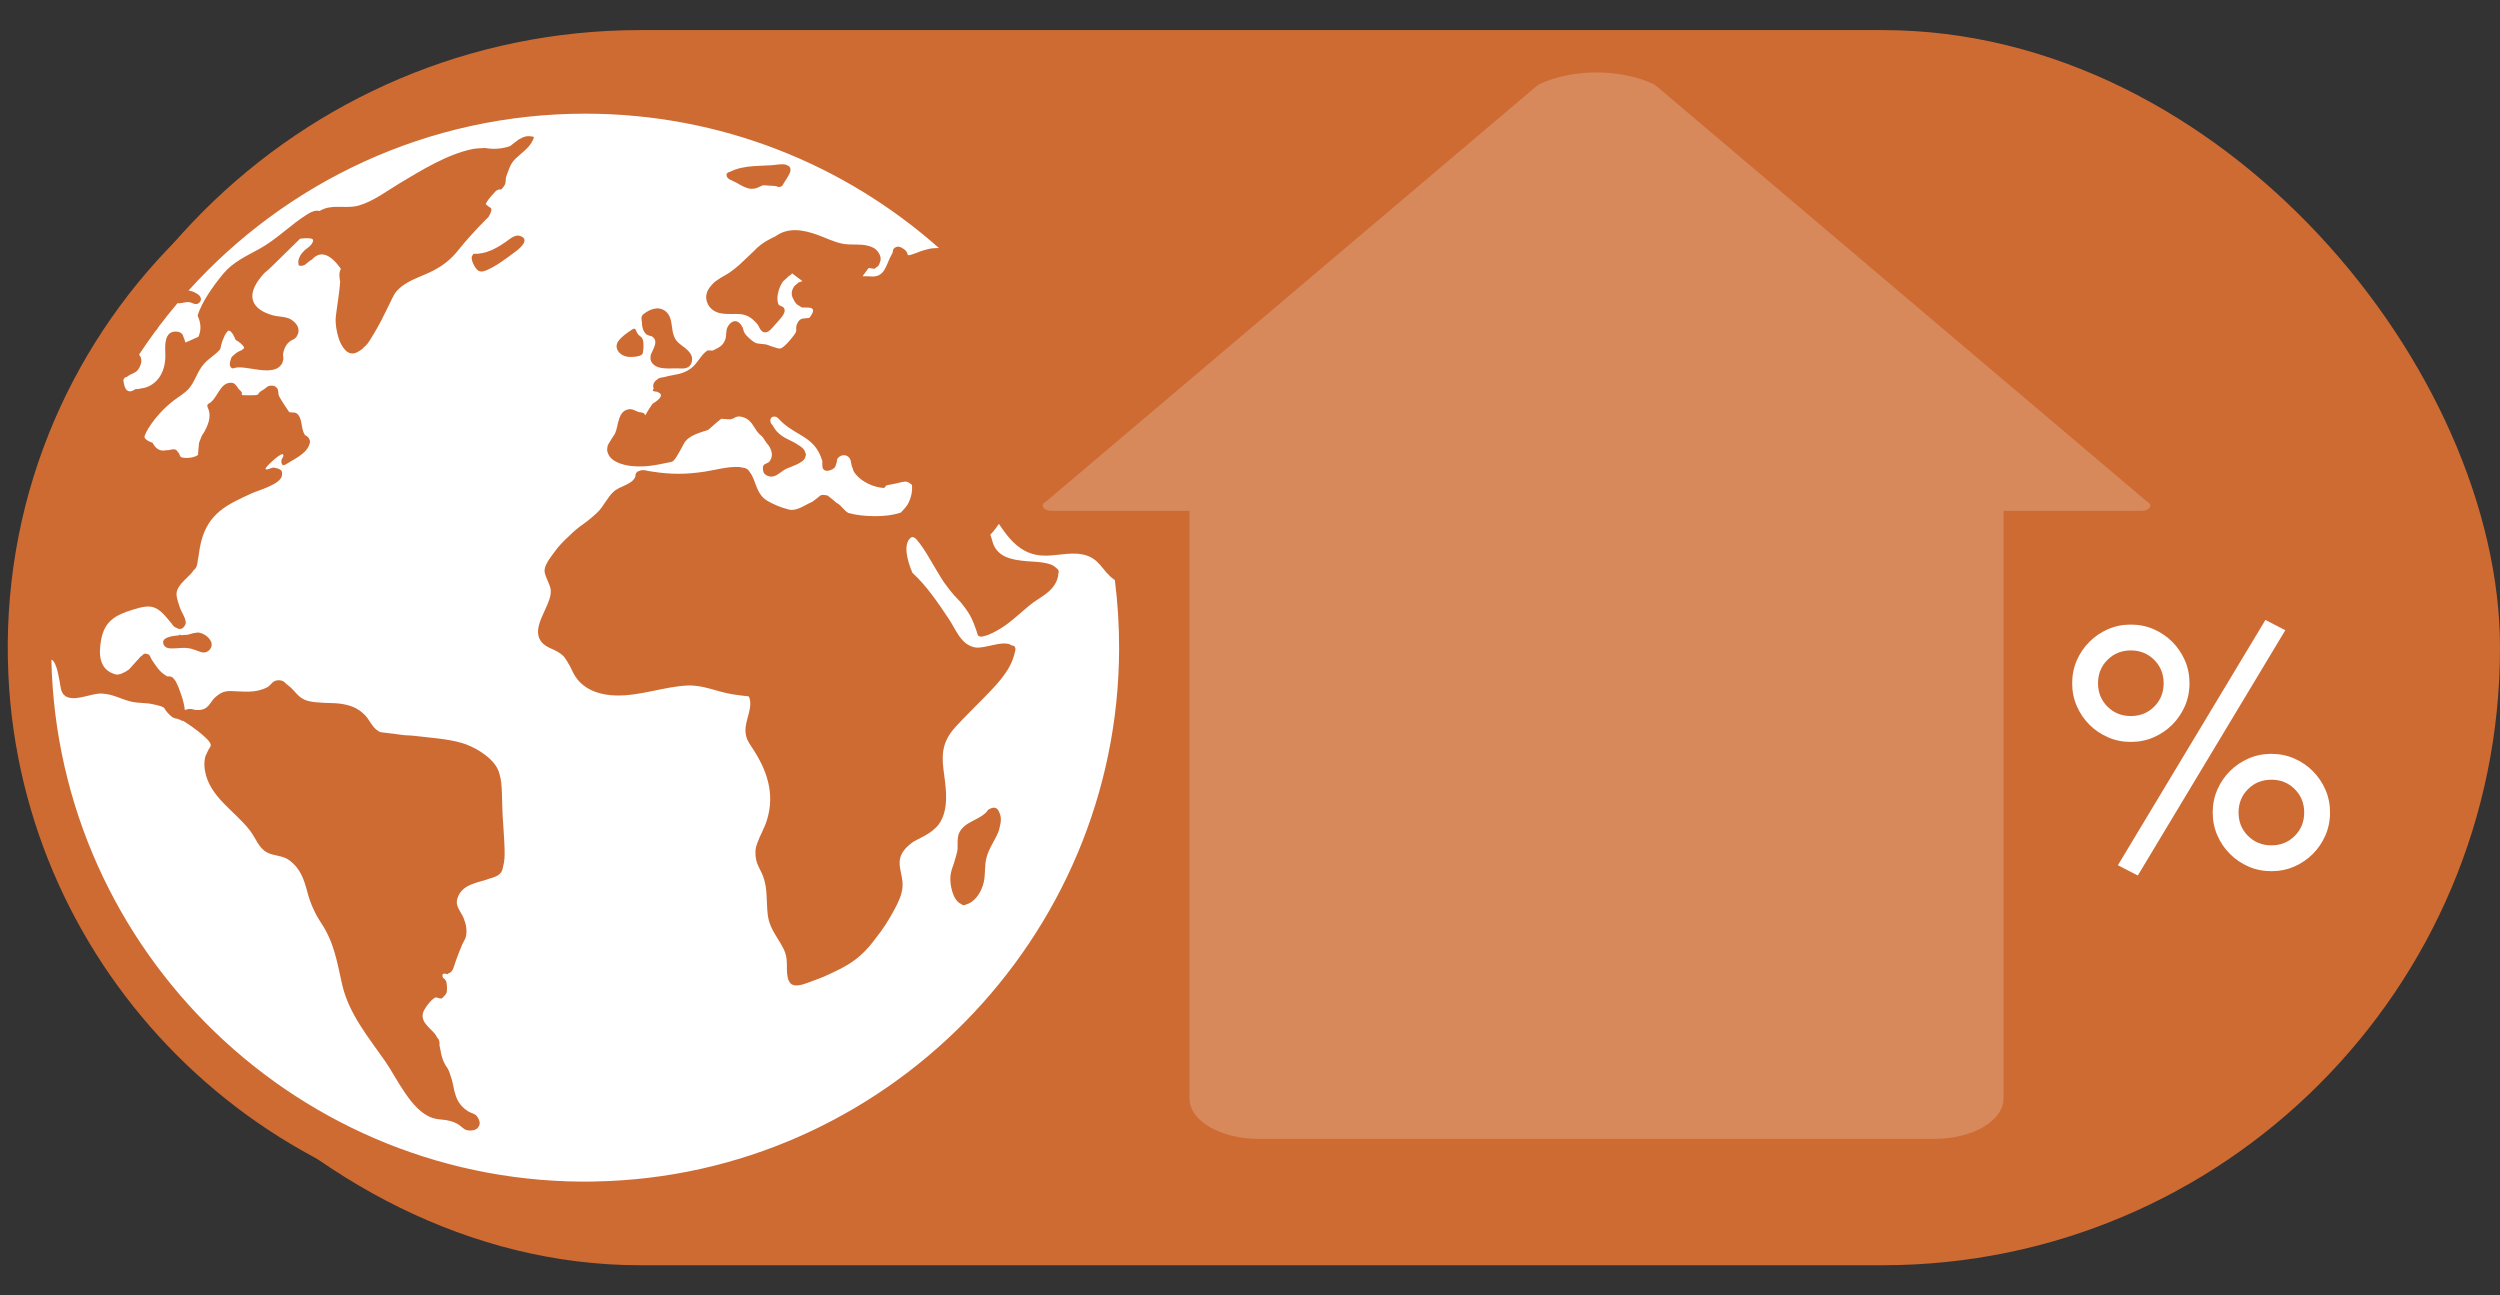
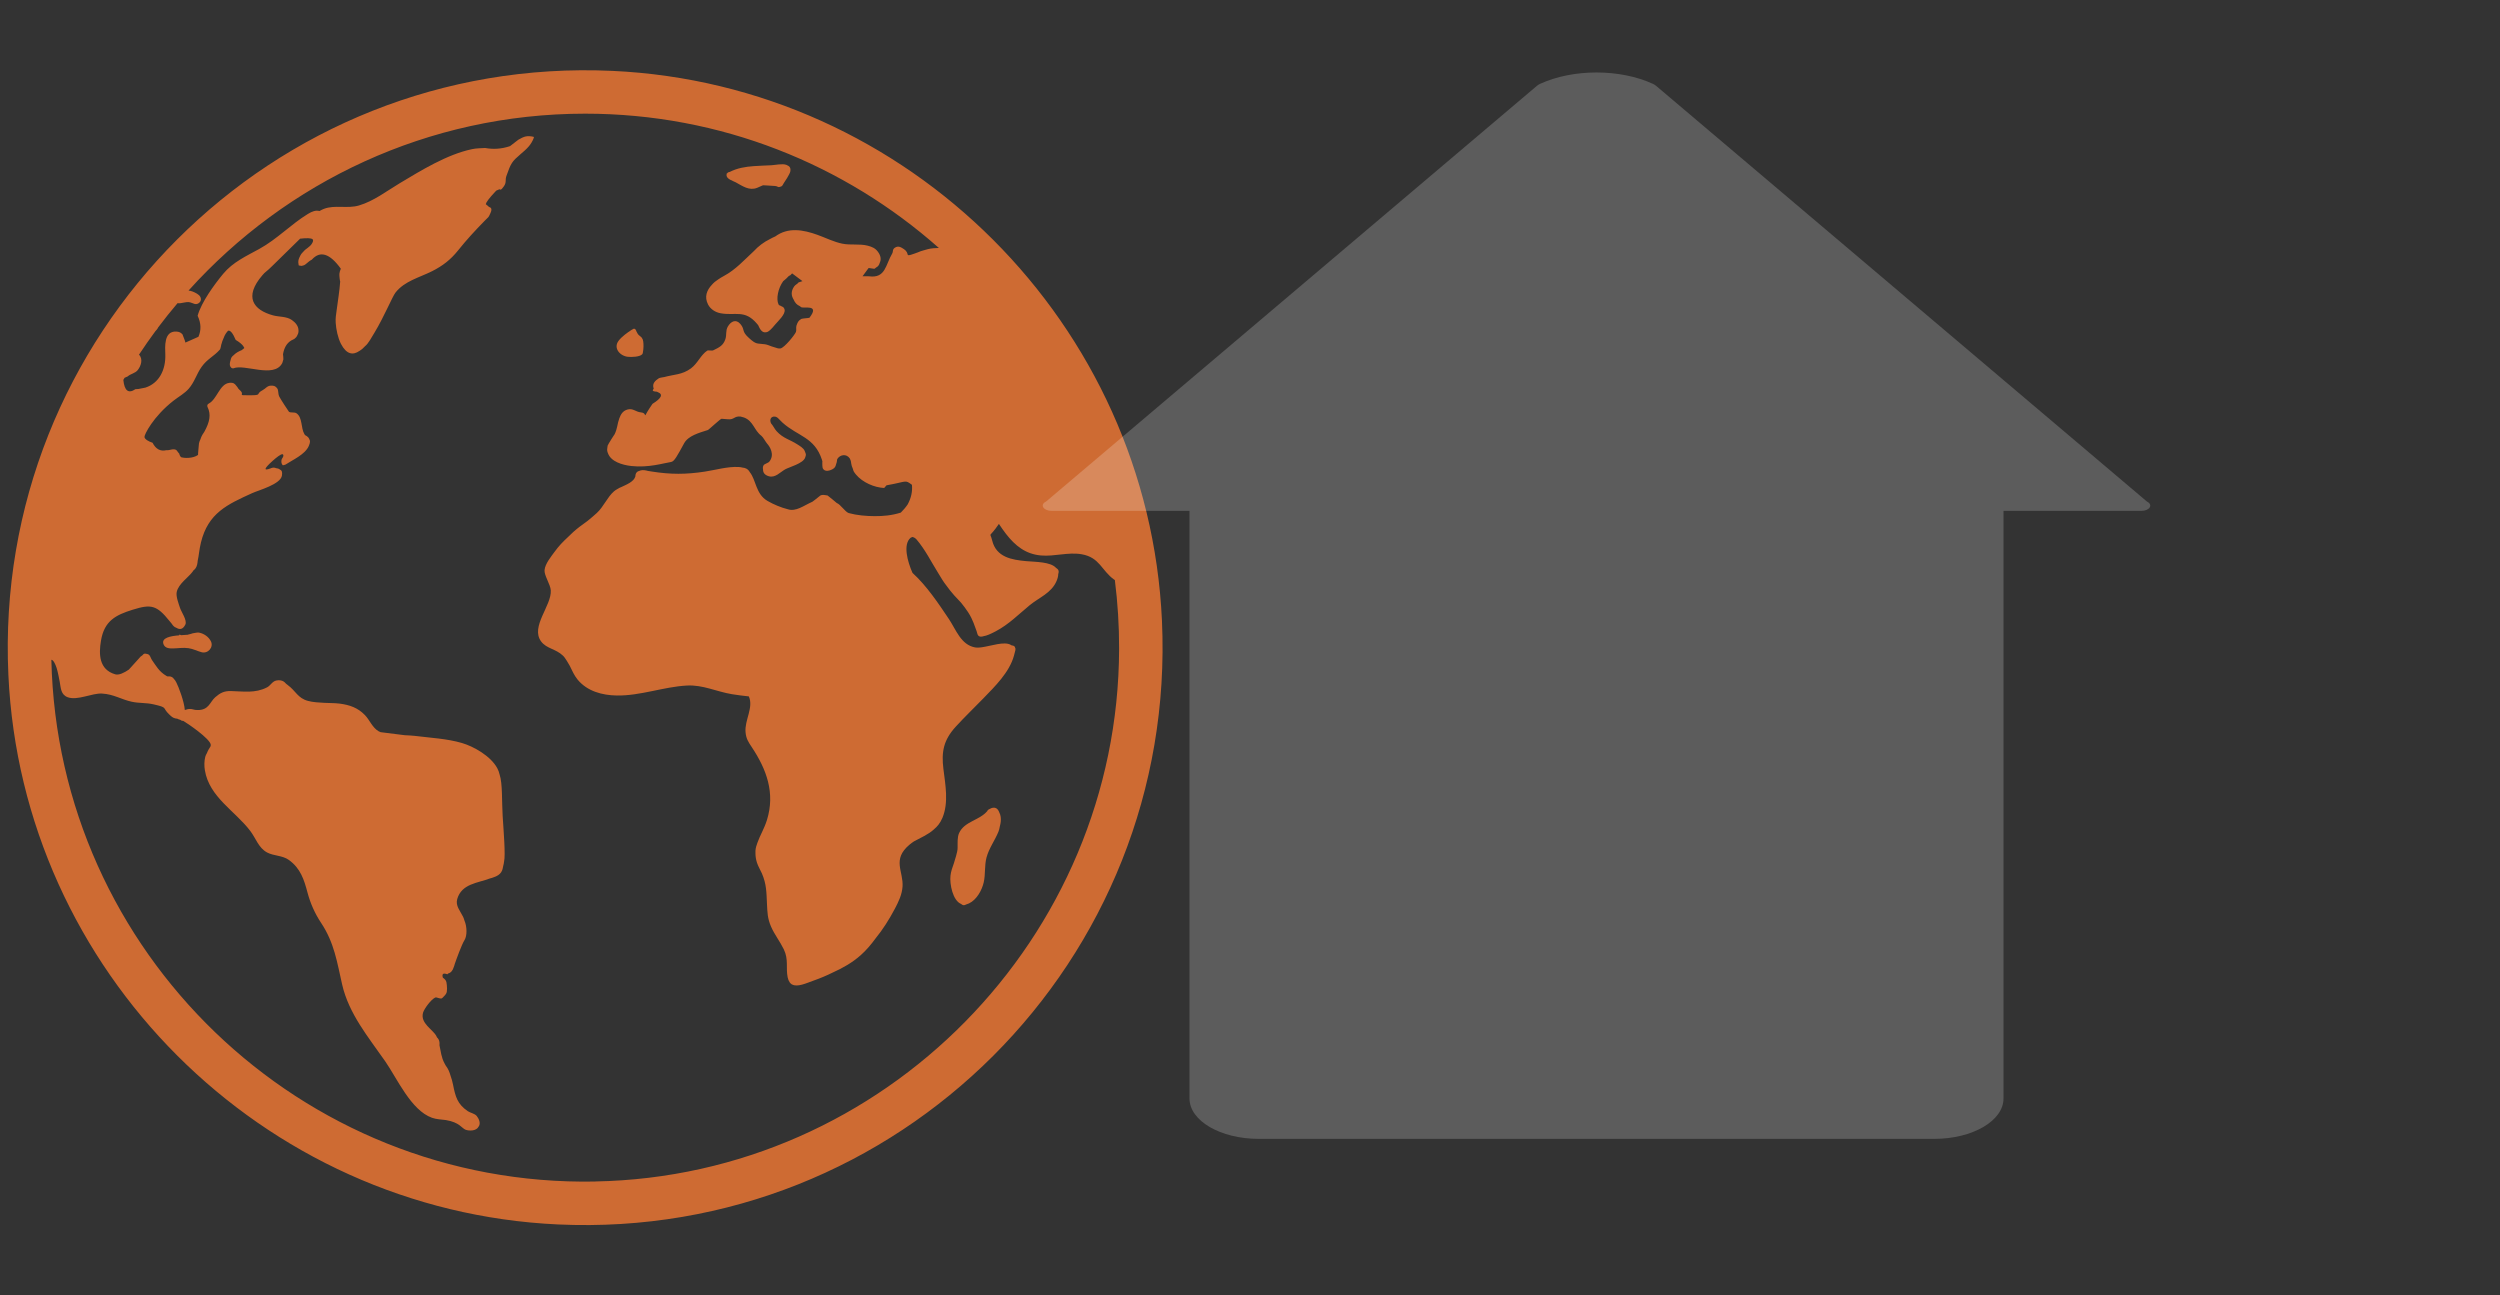
<svg xmlns="http://www.w3.org/2000/svg" id="a" data-name="Layer 1" viewBox="0 0 386 200">
  <rect x="0" y="0" width="386" height="200" fill="#333333" stroke="none" />
-   <rect x="3.5" y="4.646" width="382.5" height="190.708" rx="95.354" ry="95.354" style="fill: #ce6b33;" />
  <g>
-     <ellipse cx="90.349" cy="100" rx="83.493" ry="83.408" transform="translate(-44.248 93.176) rotate(-45)" style="fill: #fff;" />
    <g>
-       <path d="M99.119,49.699c-.011,.266,.011,.536,.066,.788,.094,.429,.247,.813,.58,1.105,.126,.11,.286,.165,.446,.21,.115,.054,.237,.093,.363,.11,.074,.027,.143,.058,.195,.101,.858,.711,.181,1.613-.165,2.514-.015,.025-.038,.045-.051,.071-.085,.167-.115,.35-.109,.533-.031,.272,.005,.54,.168,.798,.802,1.276,2.836,.894,4.054,.955,.875,.044,1.83,.088,2.125-.93,.441-1.523-1.202-2.253-2.08-3.069-1.452-1.35-.469-3.666-1.964-4.838-1.096-.859-2.458-.294-3.408,.466-.015,.011-.03,.023-.043,.035-.016,.013-.032,.026-.048,.039-.015,.012-.022,.026-.025,.04-.033,.043-.06,.09-.081,.14-.102,.152-.123,.335-.083,.535-.003,.136,.004,.28,.061,.398Z" style="fill: #ce6b33;" />
      <path d="M96.953,55.09c.526,.053,1.767,.032,2.177-.366,.131-.126,.125-.285,.154-.449,.085-.472,.099-1.089,.029-1.567-.032-.217-.093-.392-.227-.568-.127-.166-.321-.265-.465-.411-.227-.229-.168-.256-.394-.634,.026-.026-.06-.145-.081-.185-.071-.134-.272-.239-.43-.083-.012,.012-.17,.085-.191,.1-.667,.429-1.527,1.046-2.011,1.684-.869,1.147,.224,2.357,1.439,2.48Z" style="fill: #ce6b33;" />
      <path d="M154.271,125.393c-.195-.518-.562-.817-1.16-.631,0,0-.472,.213-.519,.254-.037,.024-.154,.148-.134,.187-1.212,1.479-3.541,1.59-4.374,3.424-.288,.634-.219,1.503-.231,2.267,.038,.579-.474,2.013-.573,2.398-.229,.627-.453,1.255-.527,1.92-.143,1.295,.358,3.857,1.653,4.365,.09,.079,.187,.152,.303,.176,.175,.036,.352-.038,.512-.122,.127-.031,.26-.079,.397-.145,1.188-.574,1.986-2.021,2.269-3.251,.289-1.253,.098-2.576,.428-3.826,.383-1.448,1.297-2.637,1.849-4.007,.091-.225,.165-.521,.217-.844,.129-.468,.192-.944,.124-1.435-.035-.253-.113-.506-.236-.729Z" style="fill: #ce6b33;" />
-       <path d="M80.34,36.435c-.805-.286-1.558,.431-2.162,.852-1.531,1.068-3.141,1.972-5.065,1.902-.084-.003-.105,.089-.068,.143-.615,.429,.221,1.946,.646,2.33,.466,.421,.985,.254,1.503,.028,1.521-.663,2.987-1.798,4.315-2.78,.646-.478,2.434-1.904,.831-2.475Z" style="fill: #ce6b33;" />
      <path d="M112.187,26.971c-.11,.66,1.003,.96,1.401,1.176,1.065,.577,2.076,1.338,3.306,.856,1.414-.555,.266-.406,2.707-.29,.618,.03,.413,.336,1.075,.045,.154-.068,.233-.352,.334-.472,.092-.109,.944-1.418,1.01-1.791,.1-.566-.058-.828-.602-1.039-.607-.235-1.74,.033-2.35,.061-.894,.042-1.789,.071-2.682,.134-1.321,.093-2.561,.307-3.724,.899-.16,.016-.306,.08-.395,.219-.019,.011-.038,.02-.056,.031-.058,.035-.048,.098-.013,.137-.003,.012-.008,.022-.01,.035Z" style="fill: #ce6b33;" />
      <path d="M30.766,97.682c-.201-.04-.466-.006-.756,.056-.175,.02-.348,.062-.514,.128-.202,.054-.403,.108-.597,.154-.012-.003-.021-.011-.035-.008-.164,.025-.501,.037-.906,.062-.053-.018-.111-.031-.15-.064-.073-.063-.167,.014-.148,.086-1.246,.097-2.863,.358-2.393,1.426,.255,.58,.904,.606,1.452,.595,.81-.017,1.557-.155,2.375-.04,.733,.104,1.342,.444,2.04,.627,.973,.256,1.872-.759,1.439-1.667-.33-.693-1.057-1.203-1.806-1.354Z" style="fill: #ce6b33;" />
      <path d="M94.534,10.944C42.078,8.532-1.119,51.729,1.293,104.184c2.102,45.733,39.139,82.77,84.872,84.872,52.455,2.411,95.652-40.785,93.241-93.241-2.102-45.733-39.139-82.77-84.872-84.872Zm-2.621,171.486c-45.546,.848-82.977-35.446-83.983-80.565,.31,.029,.615,.653,.814,1.272,.181,.565,.403,1.721,.474,2.117,.178,.979,.164,2.002,1.233,2.398,1.508,.558,3.741-.655,5.298-.566,1.839,.105,2.941,.906,4.61,1.266,1.171,.253,2.139,.12,3.377,.405,2.275,.523,1.237,.471,2.399,1.558,.294,.276,.546,.538,.968,.614,.094,.017,.182,.027,.268,.035,.185,.134,.462,.129,.611,.262,.2,.178,.159,0,.307,.08,.544,.294,4.237,2.802,4.254,3.708,.002,.074-.018,.156-.045,.241-.099,.155-.198,.309-.288,.468-.101,.178-.184,.362-.257,.547-.117,.203-.218,.403-.262,.586-.163,.682-.172,1.371-.059,2.066,.675,4.146,4.669,6.285,7.012,9.376,.881,1.162,1.27,2.609,2.594,3.322,1.029,.554,2.347,.433,3.348,1.146,1.823,1.3,2.368,3.067,2.9,5.067,.44,1.654,1.143,3.233,2.091,4.657,2.047,3.074,2.472,6.111,3.25,9.517,1.034,4.529,4.049,8.123,6.652,11.862,1.825,2.62,3.973,7.562,7.222,8.715,.708,.251,1.406,.254,2.139,.353,2.139,.353,2.464,1.282,3.055,1.497,.591,.215,1.667,.188,1.999-.478,.392-.493,.03-1.267-.292-1.654-.313-.376-.994-.483-1.362-.731-1.626-1.093-1.924-2.265-2.282-4.064-.108-.542-.234-.984-.384-1.39-.161-.586-.387-1.131-.75-1.588-.063-.116-.126-.233-.194-.357-.488-.895-.571-1.849-.774-2.785,.028-.313,.014-.616-.131-.891-.069-.13-.16-.238-.264-.336-.03-.064-.052-.13-.086-.194-.54-1.031-2.521-1.967-2.054-3.606,.171-.6,1.216-2.029,1.874-2.336,.06-.028,.137-.024,.219-.01,.357,.103,.48,.149,.68,.163,.136,.009,.34-.198,.529-.427,.074-.06,.153-.154,.249-.315,.232-.302,.154-1.27,.061-1.763-.062-.327-.282-.524-.548-.714-.184-.587,.035-.769,.67-.532,.006-.007,.027,.001,.035-.008,.037-.043,.07-.074,.105-.111,.431-.099,.729-.504,.857-.964,.056-.13,.11-.283,.162-.494,.267-.776,1.073-3.008,1.504-3.69,.431-.681,.396-2.093,0-3.015h0c-.032-.13-.073-.257-.125-.382-.031-.089-.07-.176-.117-.259-.438-.879-1.167-1.671-.882-2.676,.684-2.406,3.195-2.477,5.074-3.202,.173-.037,.343-.085,.507-.156,1.266-.403,1.412-1.077,1.533-1.813,.054-.186,.093-.39,.117-.612,0-.002,0-.004,.002-.007,.244-.963-.067-4.717-.213-7.004-.146-2.287,0-5.061-.479-6.464-.069-.329-.19-.649-.355-.957-1.027-1.915-3.707-3.383-5.456-3.892-2.33-.679-4.877-.797-7.272-1.098-.384-.048-.94-.075-1.558-.105-1.142-.143-2.284-.286-3.426-.43-.1-.012-.201-.026-.302-.041-.122-.046-.236-.094-.329-.15-.962-.576-1.363-1.734-2.091-2.485-1.093-1.13-2.358-1.575-3.913-1.773-.789-.1-1.582-.072-2.373-.119-.816-.049-1.715-.084-2.508-.298-1.591-.428-1.864-1.534-3.154-2.473-.079-.058-.151-.114-.218-.168-.157-.191-.339-.351-.571-.447-.05-.021-.099-.032-.149-.045-.012-.004-.025-.008-.038-.012-.028-.007-.057-.014-.084-.019-.175-.039-.381-.043-.661,.012-.644,.127-.9,.778-1.432,1.054-1.866,.967-3.71,.617-5.609,.577-1.049-.022-1.647,.297-2.4,.952-.844,.736-.975,2.031-2.784,1.977-.125-.004-.234-.012-.331-.023-.347-.105-.698-.17-1.02-.126-.017,.002-.032,.002-.049,.004-.016,.002-.031,.006-.047,.01-.129,.022-.281,.063-.472,.131-.09-1.329-.96-3.571-1.288-4.217-.129-.254-.24-.418-.346-.528-.109-.152-.235-.286-.409-.365-.203-.091-.42-.098-.642-.074-.045-.022-.092-.047-.141-.075-1.171-.674-1.622-1.599-2.249-2.465-.199-.275-.256-.803-.679-.913-.549-.142-.564-.045-.745,.144-.033,.023-.059,.053-.088,.081-.063,.055-.138,.114-.249,.176,.032-.018-.934,1.034-1.798,1.994-.737,.506-1.545,.898-2.109,.732-2.521-.74-2.548-3.114-2.197-5.203,.512-3.054,2.276-3.96,4.91-4.776,2.809-.871,3.682-.734,5.676,1.759,.085,.106,.182,.224,.287,.344,.14,.23,.307,.438,.533,.588,.079,.052,.167,.089,.258,.119,.471,.281,.972,.282,1.361-.514,.315-.646-.629-1.954-.828-2.579-.199-.624-.653-1.771-.505-2.449,.276-1.269,1.794-2.243,2.44-3.115,.052-.071,.088-.137,.134-.205,.128-.098,.244-.209,.338-.344,.234-.335,.296-.747,.328-1.16,.19-.797,.212-1.64,.503-2.827,1.115-4.548,4.067-5.861,7.919-7.616,1.002-.456,4.375-1.351,4.585-2.711,.092-.599-.041-.797-.305-.921-.169-.136-.39-.206-.623-.223-.046-.017-.088-.04-.139-.053-.233-.061-.454-.02-.764,.119-1.054,.381-.897-.03,.381-1.178,.543-.488,1.259-1.078,1.559-1.043,.338,.217-.166,.745-.151,.789-.043,.175-.063,.337-.039,.481,0,.084,.039,.204,.189,.433,.026,.039,.406-.074,.449-.102,1.085-.717,3.023-1.55,3.587-2.866,.242-.563,.226-.827,.092-1.021-.036-.108-.094-.212-.179-.311-.129-.151-.304-.251-.483-.344-.038-.05-.075-.102-.11-.162-.56-.942-.269-2.522-1.192-3.195-.341-.248-.881-.045-1.186-.246-.04-.027-1.304-1.945-1.525-2.402-.124-.255-.113-.749-.207-1.061-.044-.097-.101-.189-.182-.273-.014-.014-.031-.019-.045-.032-.179-.201-.383-.284-.853-.269-.552,.017-.818,.474-1.247,.693-1.165,.597-.015,.794-1.946,.793-2.247-.001-.638,.017-1.595-.802-.08-.069-.149-.14-.21-.212-.098-.179-.211-.34-.344-.477-.211-.296-.442-.507-1.077-.422-1.509,.202-1.872,2.553-3.186,3.215-.191,.096-.246,.328-.152,.52,.566,1.16,.321,2.32-.484,3.789-.221,.315-.421,.641-.556,1.001-.014,.037-.018,.077-.031,.114-.121,.256-.215,.491-.256,.69,.011-.054-.185,1.842-.139,1.794-.856,.608-2.231,.479-2.563,.376-.139-.043-.312-.341-.343-.572-.062-.025-.373-.5-.441-.548-.453-.318-1.064,.086-1.536,.011-.925,.227-1.641-.155-2.147-1.147-.624-.2-1.212-.541-1.248-.889-.036-.348,1.339-3.155,4.505-5.621,.772-.601,1.673-1.085,2.327-1.828,.894-1.016,1.21-2.282,1.996-3.385,.879-1.235,1.874-1.586,2.815-2.66,.152-.174,.184-.826,.303-1.027,.076-.38,.229-.563,.314-.837l.055-.142,.069-.157c.05-.092,.1-.183,.152-.272,.111-.168,.232-.329,.371-.475,.346-.108,.74,.363,1.182,1.416,1.244,.73,1.327,1.262,1.327,1.262,0,0-.354,.27-.394,.314-.429,.178-.842,.382-1.171,.704-.015,.015-.027,.033-.041,.048-.207,.153-.381,.33-.45,.56-.241,.795-.269,1.145,.1,1.455,.041,.034,.24,.064,.284,.045,1.676-.729,6.252,1.596,7.518-.788,.097-.182,.105-.411,.186-.591-.001-.268-.02-.534-.056-.798,.197-1.162,.722-1.92,1.577-2.276,.184-.06,.382-.275,.472-.371,.089-.094,.148-.254,.198-.363,.096-.155,.154-.353,.148-.672-.014-.693-.479-1.209-1.018-1.594-.817-.585-1.986-.471-2.906-.722-3.029-.823-4.559-2.822-1.658-6.192,.1-.116,.208-.228,.31-.343,.477-.372,.914-.794,1.346-1.218,1.391-1.364,2.782-2.727,4.173-4.091,1.04-.118,1.677-.092,1.91,.077,.248,.218-.078,.7-.247,.908-.169,.208-.876,.726-.876,.726-.033,.031-.066,.062-.099,.093-.212,.245-.486,.467-.634,.763-.314,.633-.412,.806-.279,1.518,.005,.028,.035,.059,.063,.063,.063,.01,.11,.009,.165,.014,.141,.064,.308,.045,.475-.022,.462-.121,.622-.526,1.326-.9,1.288-1.433,2.783-.966,4.482,1.399-.114,.254-.188,.516-.224,.786-.032,.29,.112,1.383,.129,1.138-.105,1.524-.372,3.08-.56,4.544-.092,.719-.182,1.123-.138,1.88,.058,.988,.341,2.354,.817,3.263,.863,1.646,1.85,1.766,2.84,1.086,.323-.185,.622-.45,.892-.752,.23-.18,.455-.469,.668-.807,.002-.003,.116-.195,.108-.166,0,0,.525-.893,.682-1.133,1.487-2.459,2.73-5.515,3.22-6.147,1.398-1.798,3.713-2.327,5.677-3.321,1.631-.825,2.844-1.767,3.991-3.198,1.343-1.677,2.597-3.029,4.085-4.554,.684-.701,.558-.43,.91-1.201,.331-.724,.056-.876-.246-.965-.024-.03-.043-.062-.071-.089-.124-.12-.281-.203-.401-.327,.063-.297,.447-.85,1.481-1.952,.055-.059,.105-.109,.151-.151,.165-.061,.325-.127,.476-.205,.149,.062,.215,.219,.686-.454,.447-.638,.165-.946,.387-1.586,.701-2.025,.906-2.273,2.148-3.34,.964-.827,1.672-1.418,2.107-2.605l-.067-.117c-1.002-.208-1.434-.069-2.341,.457-.427,.33-.854,.659-1.282,.988-1.278,.431-2.561,.526-3.85,.286-.723,.055-1.271,.026-2.003,.178-3.861,.805-7.87,3.283-11.204,5.28-2.014,1.207-3.994,2.75-6.276,3.421-1.789,.526-3.691-.13-5.405,.522-.202,.077-.435,.192-.685,.334-.56-.154-1.119,.04-1.803,.459-2.612,1.6-4.747,3.886-7.485,5.391-2.009,1.105-4.085,2.038-5.577,3.843-1.398,1.69-3.361,4.379-3.943,6.456l.005,.047c.526,1.113,.564,2.186,.115,3.221-.671,.298-1.342,.596-2.012,.894-.051-.342-.486-1.255-.403-1.197-.271-.351-.549-.481-1.009-.503-1.927-.096-1.73,2.335-1.69,3.533,.077,2.352-.939,4.432-3.073,5.12-.359,.072-.721,.133-1.077,.214-.152,.014-.306,.026-.467,.028-1.079,.735-1.696,.249-1.865-1.429,.064-.111,.131-.22,.196-.331,.156-.067,.311-.135,.467-.203,.445-.416,1.162-.472,1.568-.993,.501-.643,.843-1.708,.187-2.37,.81-1.23,1.652-2.438,2.525-3.621,.176-.18,.342-.375,.428-.58,.962-1.28,1.964-2.529,2.998-3.751,.633,.1,1.267-.285,1.926-.132,.462,.107,.816,.446,1.29,.163,.592-.353,.458-1.026-.008-1.346-.077-.078-.298-.2-.354-.232-.396-.225-.777-.355-1.156-.4,15.101-16.758,36.962-27.312,61.243-27.312,20.927,0,40.054,7.842,54.608,20.736-.286,.007-.571,.018-.854,.043-.559,.05-1.058,.178-1.546,.337-.306,.081-.602,.184-.883,.313-.195,.072-.391,.144-.595,.215-1.553,.535-.442-.007-1.551-.748-.418-.28-.834-.535-1.344-.213-.445,.281-.244,.598-.438,.92-1.024,1.701-1.001,3.857-3.569,3.508-.336,0-.672-.001-1.008-.002,.307-.418,.615-.838,.922-1.257,.127-.066,.861,.16,.976,.069,.065-.051,.122-.105,.181-.158,.311-.142,.498-.412,.581-.737,.229-.488,.197-1.043-.27-1.686-.412-.568-.89-.771-1.577-.953-1.253-.331-2.647-.052-3.919-.312-1.333-.272-2.561-.9-3.832-1.359-2.231-.806-4.555-1.218-6.533,.24-.29,.122-.565,.262-.831,.41-.94,.462-1.791,1.104-2.498,1.876-1.459,1.343-2.785,2.847-4.622,3.828-.285,.152-.58,.33-.867,.529-.36,.224-.687,.495-.96,.811-.784,.826-1.217,1.868-.594,3.062,.379,.726,1.125,1.195,1.93,1.344,2.28,.421,3.712-.612,5.593,1.59,.073,.086,.141,.167,.207,.246,.289,.653,.604,1.216,1.242,1.097,.012-.002,.022-.01,.034-.012,.327-.037,.717-.401,1.384-1.217,.349-.427,1.6-1.548,1.422-2.272-.077-.314-.245-.413-.423-.478-.125-.082-.272-.147-.43-.204-.033-.034-.063-.074-.088-.126-.399-.857-.052-2.507,.727-3.579,.318-.233,.6-.516,.875-.808,.075-.04,.151-.079,.229-.108,.09-.095,.181-.19,.271-.285,.532,.399,1.065,.797,1.597,1.196-.007,.024-.595,.182-.606,.202-.114,.199-.507,.373-.668,.606-.544,.788-.45,1.47-.081,2.053,.18,.447,.5,.82,.945,.995,.067,.054,.135,.106,.202,.158,.354,.267,2.969-.537,1.292,1.638-.045,.058-1.113,.096-1.267,.187-.473,.282-.556,.52-.736,1.011-.11,.3,.024,.714-.087,.997-.172,.441-1.773,2.439-2.389,2.547-.121,.021-.263,.008-.413-.019-.302-.088-.609-.189-.915-.282-.385-.147-.763-.3-1.057-.342-1.288-.184-1.295,.101-2.478-.968-1.225-1.106-.563-1.259-1.323-2.159-.695-.823-1.478-.399-1.942,.398-.374,.642-.148,1.279-.379,1.946-.335,.966-.892,1.246-1.918,1.738-.11,.053-.768-.051-.867,.015-1.036,.693-1.492,1.991-2.534,2.755-1.366,1.002-2.568,.911-4.103,1.332-.223,.061-.686,.079-.881,.21-.498,.337-.985,.748-.801,1.447,.004,.015,.013,.032,.025,.05-.009,.013-.011,.03-.004,.052,.007,.02,.015,.038,.024,.056-.361,.374,.007,.411,.488,.451,.002,.001,.004,.002,.006,.003,.009,.007,.017,.015,.026,.022,.016,.012,.042,.02,.062,.013,.022,.012,.043,.024,.065,.036,.833,.337,.553,.937-.84,1.8-.738,1.076-.999,1.567-1.094,1.755-.023-.011-.046-.02-.068-.031-.028-.147-.146-.37-.652-.411-.739-.059-1.202-.672-2.033-.44-.722,.202-1.032,.713-1.272,1.362-.341,.922-.262,1.496-.744,2.501,.11-.23-1.028,1.564-1.061,1.716-.03,.139-.047,.272-.054,.4-.053,.266-.007,.532,.11,.786,.448,1.268,2.18,1.801,3.598,1.961,2.691,.302,5.053-.464,6.145-.623,.507-.074,.95-.953,2.01-2.885,.642-1.171,2.279-1.604,3.686-2.056,.104-.034,1.917-1.721,2.085-1.731,.059,.006,.921,.071,.979,.077,.999,.106,.964-.525,1.963-.419,.23,.051,.419,.102,.539,.148,1.455,.555,1.538,1.977,2.686,2.833,.253,.188,.674,.981,.88,1.202,.363,.391,1.263,1.692,.3,2.823-.081,.095-.786,.386-.807,.457-.152,.201-.185,.452-.126,.707-.002,.449,.201,.836,.871,1.041,1.002,.307,1.763-.612,2.526-1.049,.62-.355,2.812-.914,3.106-1.828,.155-.481,.171-.421-.073-1.024-.186-.461-.783-.789-1.169-1.037-1.17-.753-2.126-.88-3.171-2.016-.316-.344-.538-.862-.854-1.206-.436-.966,.564-1.419,1.184-.698,.122,.142,.448,.462,.588,.587,2.384,2.138,4.94,2.212,6.094,5.751,.025,.077,.046,.163,.066,.25-.007,.065-.013,.129-.018,.194-.014,.034,.003,.828,.108,.908,.188,.36,.726,.494,1.494,.075,.342-.186,.453-.436,.51-.701,.108-.245,.159-.508,.173-.779,.022-.05,.043-.101,.074-.148,.393-.586,1.352-.808,1.893-.01,.042,.106,.085,.211,.129,.316,.011,.043,.022,.085,.034,.129,.033,.246,.072,.491,.141,.727,.048,.166,.141,.303,.183,.473,.029,.117,.049,.237,.111,.341,.795,1.333,2.57,2.276,4.139,2.505,.029,.005,.057,.006,.086,.009,.142,.019,.285,.039,.422,.046,.159,.007,.312-.39,.462-.416,3.177-.558,2.761-.902,3.881-.069,.099,1.033-.119,2.042-.658,3.025-.309,.462-.672,.875-1.06,1.264-1.389,.443-2.711,.556-4.047,.548-1.335-.007-2.709-.124-4.001-.475-.582-.209-1.262-1.346-1.844-1.554-.463-.4-.937-.787-1.421-1.161-.885-.189-1.085-.038-1.3,.157-.208,.189-.797,.628-1.039,.81-1.331,.582-2.537,1.585-3.814,1.153-1.036-.255-2.198-.747-3.12-1.282-1.831-1.063-1.754-3.25-2.731-4.434-.118-.221-.278-.409-.513-.54-.189-.105-.4-.152-.616-.17-.178-.045-.37-.079-.587-.091-1.706-.092-3.564,.459-5.239,.714-2.927,.446-5.245,.446-8.142-.008-.199-.031-.419-.07-.642-.103-.37-.103-.744-.165-1.113-.076-.042,.01-.082,.029-.123,.046-.407,.086-.689,.331-.69,.872-.238,.836-1.332,1.251-2.274,1.697-.042,.016-.086,.027-.127,.045-.099,.044-.187,.101-.277,.156-.243,.129-.464,.267-.638,.421-1.055,.937-1.583,2.362-2.642,3.339-.467,.431-.945,.829-1.427,1.22-.413,.298-.827,.592-1.228,.901-.673,.517-1.304,1.086-1.9,1.691-.684,.631-1.334,1.312-1.912,2.11-.544,.752-1.51,1.889-1.601,2.895-.073,.805,.901,2.206,.963,3.114,.16,2.356-3.173,5.618-1.498,7.892,.837,1.137,2.267,1.135,3.37,2.197,.377,.334,.875,1.276,1.056,1.568,.364,.729,.683,1.488,1.205,2.124,1.483,1.806,3.796,2.429,6.05,2.465,3.668,.059,7.214-1.346,10.854-1.54,2.447-.13,4.548,.943,6.939,1.338,.863,.142,1.733,.246,2.604,.34,.763,1.722-.669,3.658-.51,5.506,.087,1.013,.409,1.496,.962,2.327,2.298,3.455,3.635,7.091,2.342,11.26-.414,1.333-1.084,2.393-1.471,3.511-.159,.402-.275,.815-.303,1.248-.009,.143-.006,.284,.003,.425,.003,.429,.07,.883,.224,1.377,.18,.579,.535,1.134,.771,1.683,.712,1.656,.699,2.916,.781,4.662,.064,1.36,.082,2.281,.623,3.534,.534,1.237,1.389,2.305,1.974,3.516,.768,1.589,.294,2.788,.597,4.323,.064,.323,.169,.564,.3,.753,.03,.046,.06,.092,.097,.134,.019,.021,.041,.034,.06,.053,.045,.042,.084,.087,.139,.122,.028,.018,.059,.029,.088,.044,.844,.464,2.227-.214,3.298-.589,1.065-.374,2.051-.79,2.975-1.25,1.571-.7,3.056-1.551,4.338-2.695,.858-.766,1.597-1.642,2.274-2.571,1.099-1.346,2.083-2.879,3.004-4.625,.554-1.05,1.079-2.154,1.164-3.361,.169-2.39-1.67-4.179,1.071-6.486,.225-.19,.456-.358,.69-.512,1.036-.563,2.2-1.056,3.047-1.821,.007-.006,.012-.013,.018-.019,.535-.439,1-.994,1.336-1.801,.981-2.351,.452-5.109,.151-7.533-.33-2.657,.011-4.466,1.915-6.55,1.365-1.495,2.841-2.899,4.247-4.355,1.789-1.853,4.016-4.008,4.728-6.588,.218-.79,.31-1.057,.177-1.243-.009-.048-.023-.096-.05-.138-.094-.149-.276-.194-.46-.206-.052-.028-.106-.059-.166-.093-.994-.571-2.992,.166-4.463,.376-.12,.013-.241,.027-.361,.041-.245,.019-.471,.019-.665-.016-2.2-.394-2.954-2.748-4.061-4.396-1.62-2.413-3.419-5.116-5.616-7.118-.779-1.761-1.496-4.402-.289-5.417,.031-.026,.246-.106,.275-.127,.13,.061,.32,.039,.628,.373,1.361,1.59,2.292,3.505,3.386,5.25,.369,.589,.752,1.281,1.185,1.814,.392,.546,.804,1.075,1.253,1.577,.34,.381,.699,.747,1.048,1.12,.392,.48,.767,.974,1.107,1.496,.787,1.21,1.032,2.247,1.307,2.915,.023,.084,.049,.168,.071,.252,.042,.161,.088,.332,.206,.45,.21,.209,.537,.164,.831,.066,.423-.063,1.011-.302,1.885-.769,2.005-1.071,3.445-2.552,5.174-3.98,1.507-1.245,3.374-1.878,4.18-3.767,.173-.406,.249-.751,.256-1.051,.056-.188,.102-.386,.038-.57-.061-.174-.21-.297-.371-.395-.855-.955-3.136-.912-4.605-1.045-2.216-.199-4.642-.594-5.265-3.201-.364-1.523-.614-.1,1.042-2.549,.353,.521,.707,1.04,1.089,1.533,1.424,1.839,3.041,3.135,5.412,3.341,2.099,.182,4.181-.551,6.276-.188,2.79,.484,3.074,2.521,4.992,3.898,.045,.032,.089,.051,.133,.08,.442,3.484,.666,7.034,.657,10.638-.108,44.634-36.254,81.396-80.881,82.226Z" style="fill: #ce6b33;" />
    </g>
  </g>
  <path d="M330.603,78.882h-21.262s0,90.724,0,90.724c0,3.444-4.783,6.236-10.684,6.236h-104.316c-5.9,0-10.684-2.792-10.684-6.236V78.881s-21.261,0-21.261,0c-1.306,0-1.895-.955-.888-1.441L237.284,13.265c.146-.124,.313-.233,.499-.318,5.115-2.343,12.319-2.343,17.434,0,.186,.085,.353,.194,.499,.318l75.775,64.176c1.007,.486,.419,1.441-.888,1.441Z" style="fill: #fff; opacity: .2;" />
-   <path d="M319.944,105.493c0-1.262,.237-2.441,.716-3.532,.475-1.091,1.125-2.049,1.945-2.865,.816-.82,1.77-1.466,2.865-1.945,1.091-.479,2.266-.716,3.532-.716s2.436,.237,3.532,.716c1.091,.479,2.045,1.125,2.865,1.945,.816,.816,1.466,1.774,1.945,2.865,.475,1.091,.716,2.27,.716,3.532s-.242,2.441-.716,3.532c-.479,1.091-1.129,2.045-1.945,2.865-.82,.816-1.774,1.466-2.865,1.945-1.095,.479-2.27,.716-3.532,.716s-2.441-.237-3.532-.716c-1.095-.479-2.049-1.129-2.865-1.945-.82-.82-1.47-1.774-1.945-2.865-.479-1.091-.716-2.27-.716-3.532Zm3.99,0c0,1.433,.487,2.636,1.458,3.607s2.178,1.458,3.611,1.458,2.632-.483,3.607-1.458,1.458-2.174,1.458-3.607-.487-2.636-1.458-3.607-2.174-1.462-3.607-1.462-2.636,.487-3.611,1.462-1.458,2.174-1.458,3.607Zm6.143,29.684l-3.074-1.587,22.778-37.872,3.07,1.587-22.774,37.872Zm11.566-9.725c0-1.262,.237-2.436,.716-3.532,.475-1.091,1.125-2.045,1.945-2.865,.816-.816,1.774-1.466,2.865-1.945,1.091-.475,2.27-.716,3.532-.716s2.436,.242,3.532,.716c1.091,.479,2.045,1.129,2.865,1.945,.816,.82,1.466,1.774,1.945,2.865,.475,1.095,.716,2.27,.716,3.532s-.242,2.441-.716,3.532c-.479,1.091-1.129,2.049-1.945,2.865-.82,.82-1.774,1.47-2.865,1.945-1.095,.479-2.27,.716-3.532,.716s-2.441-.237-3.532-.716c-1.091-.475-2.049-1.125-2.865-1.945-.82-.816-1.47-1.774-1.945-2.865-.479-1.091-.716-2.27-.716-3.532Zm3.99,0c0,1.433,.487,2.636,1.458,3.611,.975,.97,2.178,1.458,3.611,1.458s2.636-.487,3.607-1.458,1.458-2.178,1.458-3.611-.483-2.636-1.458-3.607c-.97-.975-2.174-1.458-3.607-1.458s-2.636,.483-3.611,1.458-1.458,2.174-1.458,3.607Z" style="fill: #fff;" />
</svg>